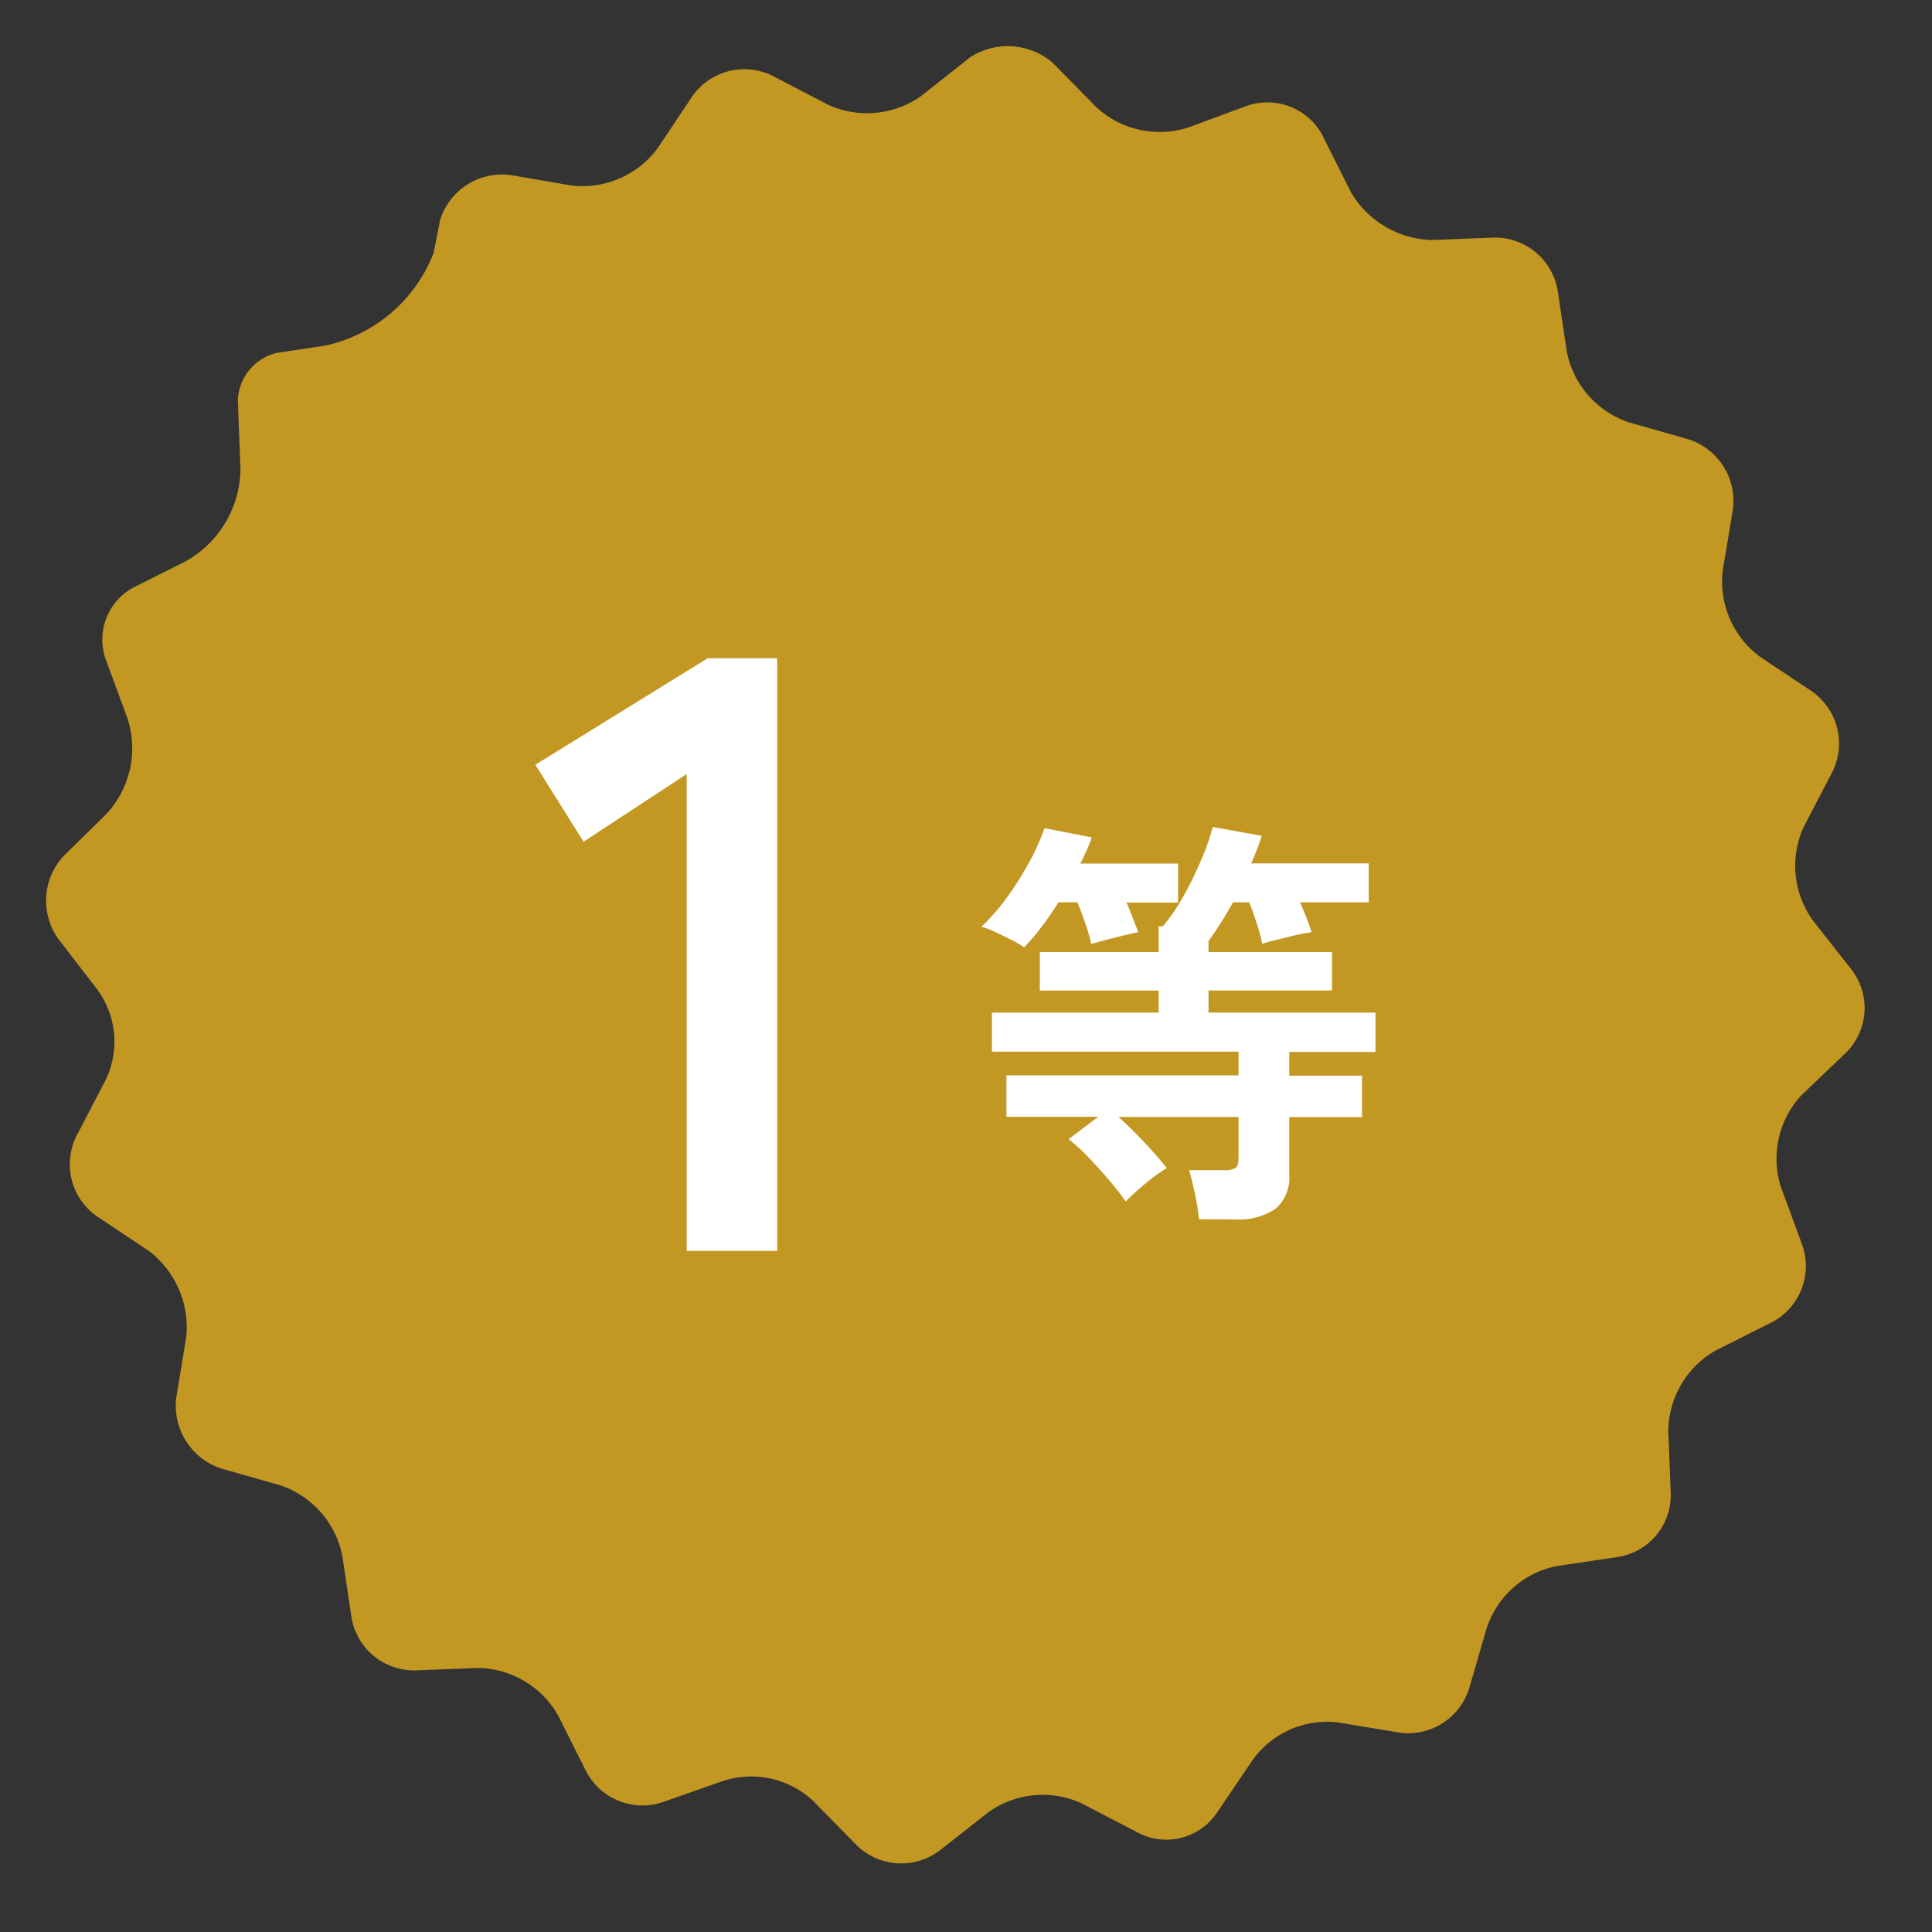
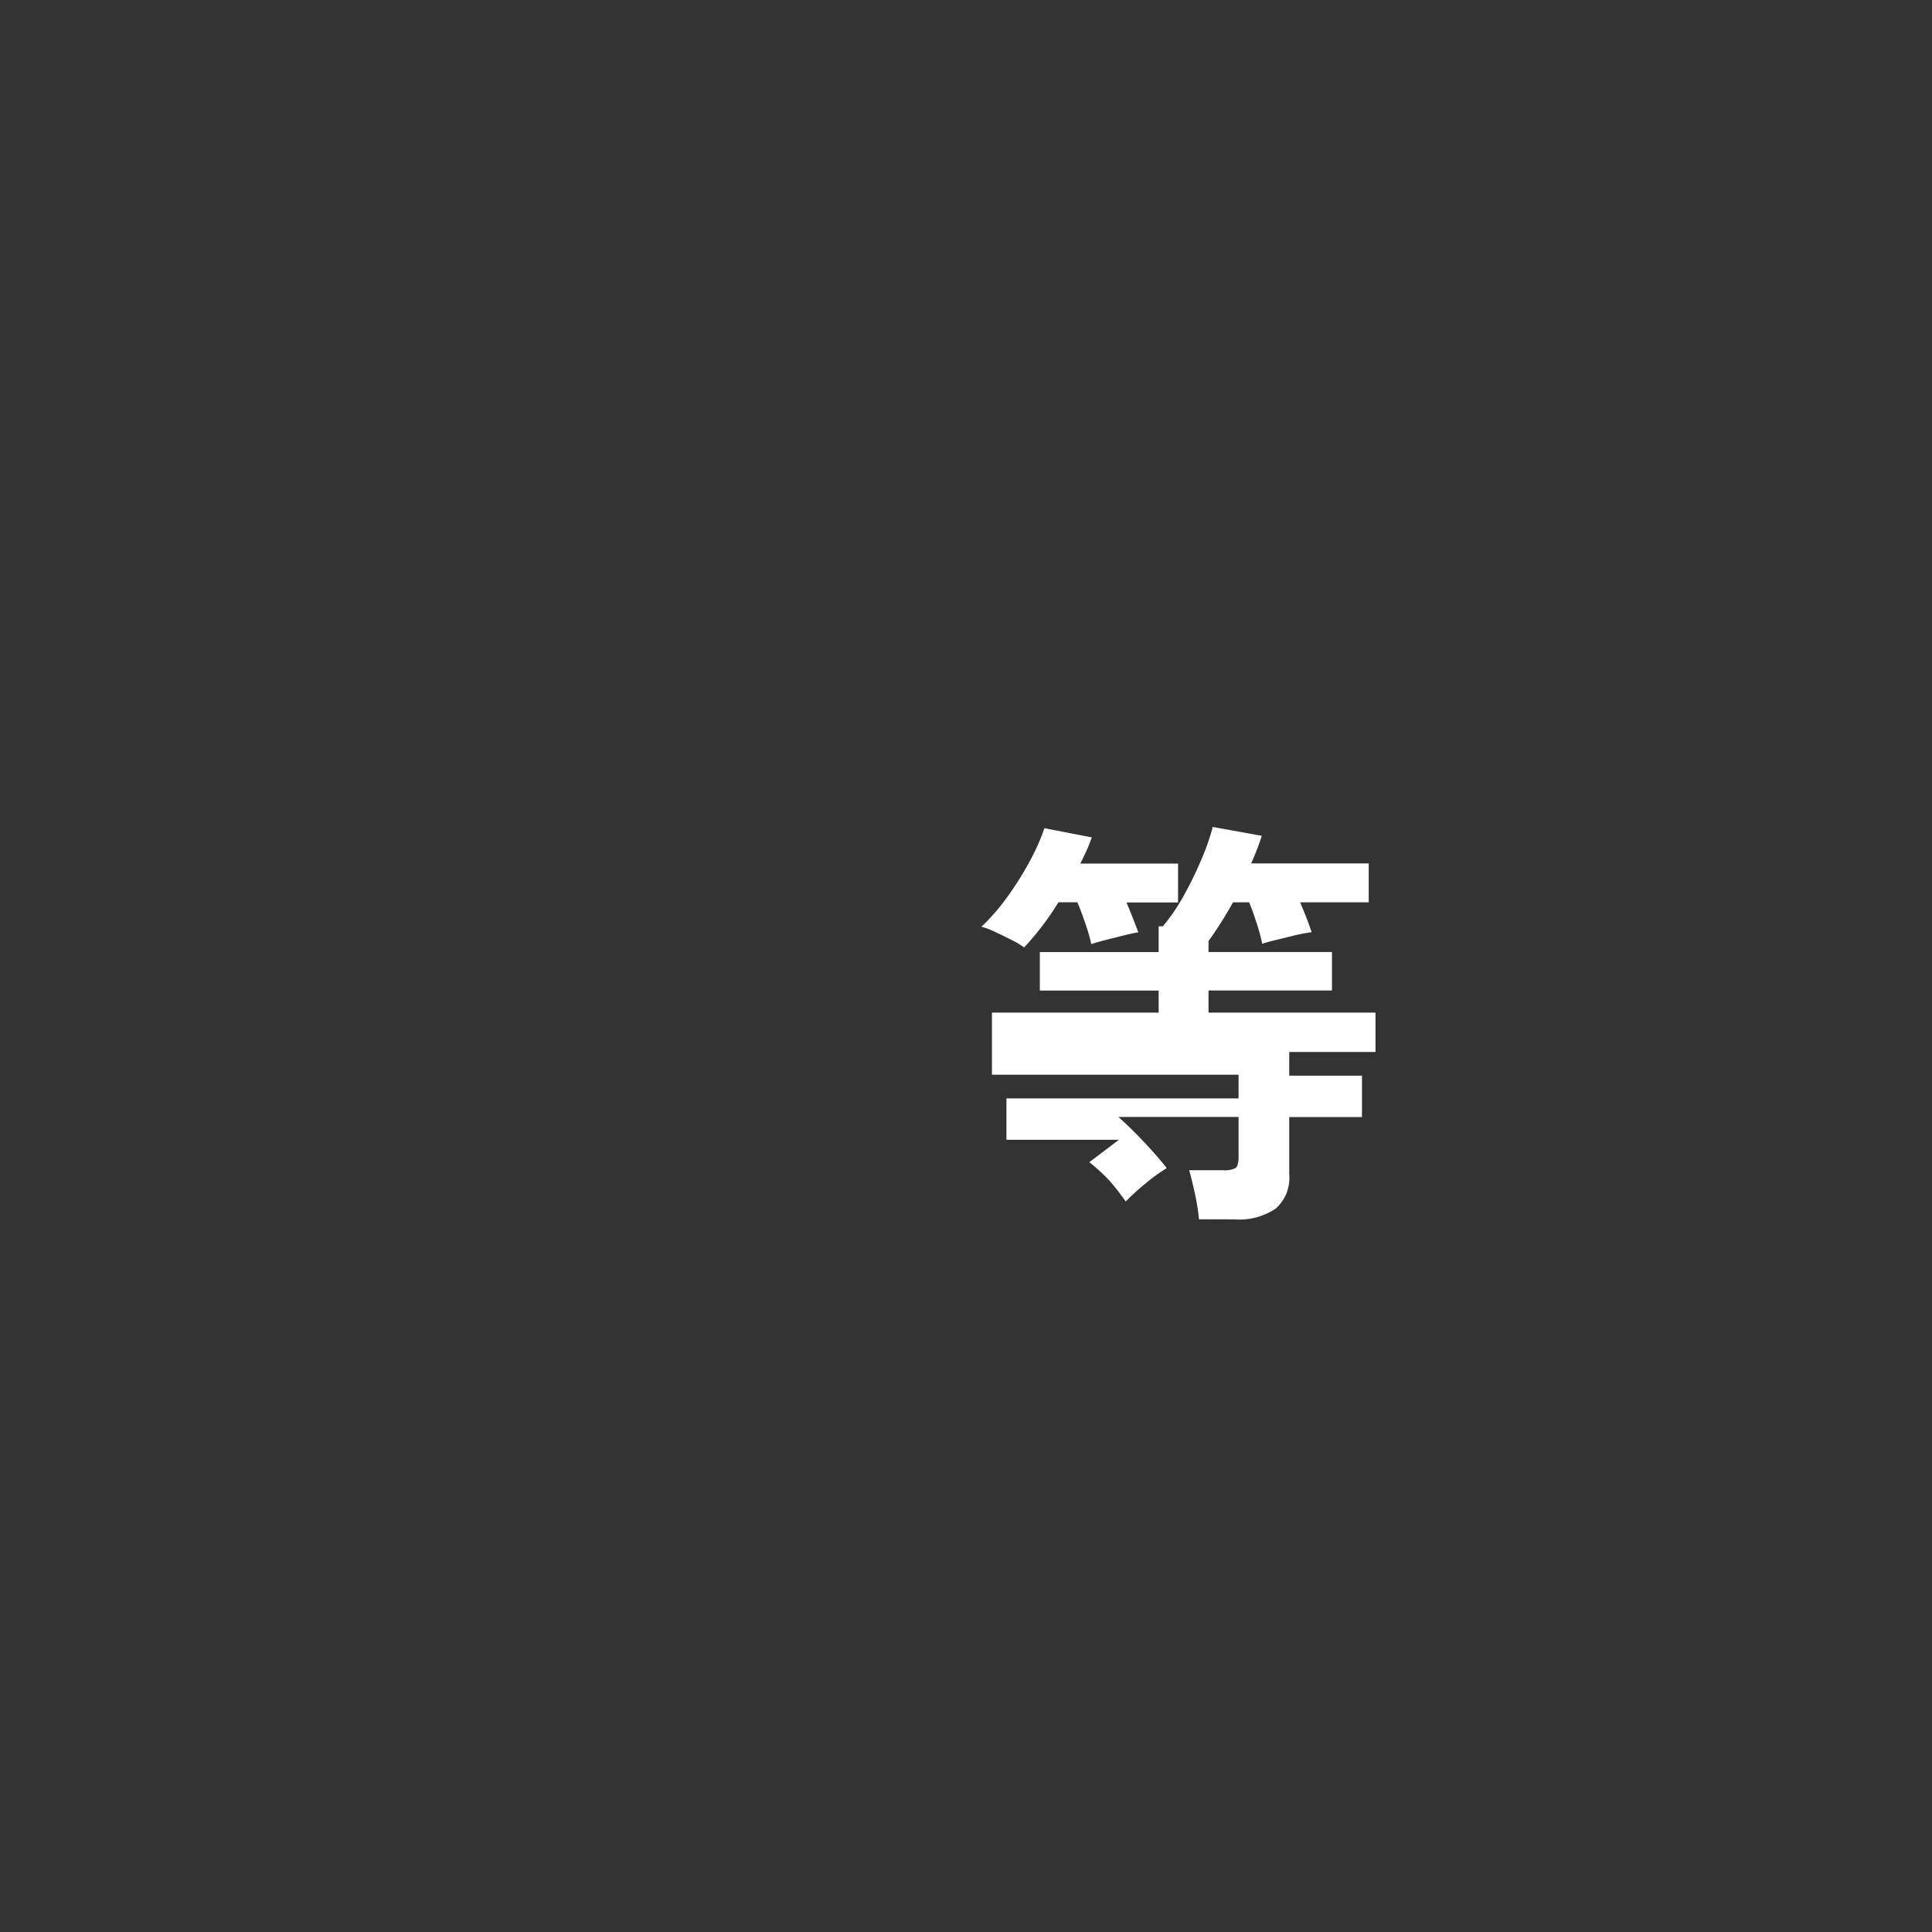
<svg xmlns="http://www.w3.org/2000/svg" width="42" height="42" viewBox="0 0 42 42">
  <rect x="0" y="0" width="42" height="42" fill="#333333" stroke="none" />
  <defs>
    <clipPath id="clip-path">
      <rect id="長方形_8169" data-name="長方形 8169" width="42" height="42" transform="translate(-6508 10162)" fill="#fff" />
    </clipPath>
  </defs>
  <g id="マスクグループ_12576" data-name="マスクグループ 12576" transform="translate(6508 -10162)" clip-path="url(#clip-path)">
    <g id="グループ_13325" data-name="グループ 13325" transform="translate(-6547 -127.352)">
      <g id="グループ_9453" data-name="グループ 9453" transform="translate(40 10290.352)">
        <g id="レイヤー_2" data-name="レイヤー 2" transform="translate(0 0)">
          <g id="レイヤー_1" data-name="レイヤー 1" transform="translate(0 0)">
-             <path id="パス_131353" data-name="パス 131353" d="M8.568,3.781a1.41,1.41,0,0,1,1.573-.966l1.287.221a2.039,2.039,0,0,0,1.866-.809L14.046,1.1A1.381,1.381,0,0,1,15.8.654l1.2.624a2.035,2.035,0,0,0,2.025-.189L20.083.252a1.5,1.5,0,0,1,1.8.115l.951.967a2.03,2.03,0,0,0,1.984.444l1.271-.469a1.358,1.358,0,0,1,1.7.718l.58,1.158a2.109,2.109,0,0,0,1.75,1.035l1.354-.053a1.382,1.382,0,0,1,1.388,1.149l.2,1.34a2.039,2.039,0,0,0,1.343,1.526l1.3.37a1.407,1.407,0,0,1,.966,1.524l-.221,1.336a2.04,2.04,0,0,0,.808,1.866l1.128.752a1.382,1.382,0,0,1,.451,1.746l-.625,1.2a2.033,2.033,0,0,0,.19,2.025l.837,1.065a1.369,1.369,0,0,1-.088,1.8l-.994.95a2.03,2.03,0,0,0-.444,1.984l.468,1.271a1.382,1.382,0,0,1-.663,1.677l-1.216.609a2.042,2.042,0,0,0-1.035,1.75l.053,1.354a1.359,1.359,0,0,1-1.149,1.388l-1.34.2a2.013,2.013,0,0,0-1.527,1.4L30.939,35.7a1.386,1.386,0,0,1-1.524.966l-1.336-.221a1.992,1.992,0,0,0-1.866.842L25.46,38.4a1.327,1.327,0,0,1-1.746.43l-1.2-.625a2.034,2.034,0,0,0-2.024.19l-1.066.837a1.384,1.384,0,0,1-1.8-.115l-.95-.967a1.971,1.971,0,0,0-1.984-.422l-1.271.446a1.383,1.383,0,0,1-1.677-.663l-.608-1.214a2.043,2.043,0,0,0-1.75-1.035l-1.354.053A1.381,1.381,0,0,1,6.64,34.161l-.2-1.34A2.036,2.036,0,0,0,5.1,31.294l-1.3-.37A1.442,1.442,0,0,1,2.828,29.4l.221-1.336A2.088,2.088,0,0,0,2.24,26.2l-1.128-.752A1.381,1.381,0,0,1,.66,23.7l.625-1.2a1.909,1.909,0,0,0-.189-2.01l-.83-1.078a1.43,1.43,0,0,1,.115-1.8l.936-.92a2.1,2.1,0,0,0,.46-2.054l-.483-1.312a1.284,1.284,0,0,1,.616-1.557L3.044,11.2a2.332,2.332,0,0,0,1.183-2L4.169,7.714a1.1,1.1,0,0,1,.862-1.043l1.041-.156A3.265,3.265,0,0,0,8.425,4.5Z" transform="translate(0.001 -0.002)" fill="#c39822" fill-rule="evenodd" />
-           </g>
+             </g>
        </g>
      </g>
-       <path id="パス_134097" data-name="パス 134097" d="M3.342-5.341V-15.708L1.1-14.237.052-15.91,3.8-18.226H5.309V-5.341Z" transform="translate(50.586 10321.887)" fill="#fff" />
-       <path id="パス_134098" data-name="パス 134098" d="M5-2.508a4.243,4.243,0,0,0-.083-.533q-.064-.3-.129-.533H5.53a.515.515,0,0,0,.262-.046q.069-.046.069-.239v-.873H3.251q.267.239.561.551T4.3-3.62a3.777,3.777,0,0,0-.469.34,4.823,4.823,0,0,0-.423.386,5.394,5.394,0,0,0-.354-.455q-.216-.253-.45-.5a4.092,4.092,0,0,0-.437-.4l.643-.487H.815v-.9H5.861v-.515H.5V-7H4.124V-7.48H1.541v-.836H4.124v-.561h.092a4.24,4.24,0,0,0,.464-.685,8.039,8.039,0,0,0,.381-.786,4.924,4.924,0,0,0,.239-.689l1.066.193q-.046.147-.106.3t-.124.3H8.691v.846H7.2q.074.175.142.349t.106.3a3.608,3.608,0,0,0-.363.069l-.409.1q-.193.046-.3.083a4.124,4.124,0,0,0-.119-.441q-.083-.257-.165-.46H5.741q-.129.23-.262.441t-.271.4v.239H7.892v.836H5.208V-7h3.63v.855H6.963v.515H8.544v.9H6.963v1.25a.889.889,0,0,1-.294.74,1.415,1.415,0,0,1-.891.234ZM1.2-8.418a1.763,1.763,0,0,0-.262-.156Q.76-8.666.572-8.753a1.811,1.811,0,0,0-.3-.115,4.5,4.5,0,0,0,.556-.639,6.8,6.8,0,0,0,.487-.772,4.668,4.668,0,0,0,.326-.731l1.029.2a2.943,2.943,0,0,1-.11.28q-.064.142-.138.289H4.546v.846H3.425q.074.175.142.349t.115.3q-.119.018-.322.069l-.4.1q-.193.051-.3.087a3.883,3.883,0,0,0-.124-.432q-.087-.257-.179-.478H1.946A6.074,6.074,0,0,1,1.2-8.418Z" transform="translate(60.064 10318.366)" fill="#fff" />
+       <path id="パス_134098" data-name="パス 134098" d="M5-2.508a4.243,4.243,0,0,0-.083-.533q-.064-.3-.129-.533H5.53a.515.515,0,0,0,.262-.046q.069-.046.069-.239v-.873H3.251q.267.239.561.551T4.3-3.62a3.777,3.777,0,0,0-.469.34,4.823,4.823,0,0,0-.423.386,5.394,5.394,0,0,0-.354-.455a4.092,4.092,0,0,0-.437-.4l.643-.487H.815v-.9H5.861v-.515H.5V-7H4.124V-7.48H1.541v-.836H4.124v-.561h.092a4.24,4.24,0,0,0,.464-.685,8.039,8.039,0,0,0,.381-.786,4.924,4.924,0,0,0,.239-.689l1.066.193q-.046.147-.106.3t-.124.3H8.691v.846H7.2q.074.175.142.349t.106.3a3.608,3.608,0,0,0-.363.069l-.409.1q-.193.046-.3.083a4.124,4.124,0,0,0-.119-.441q-.083-.257-.165-.46H5.741q-.129.23-.262.441t-.271.4v.239H7.892v.836H5.208V-7h3.63v.855H6.963v.515H8.544v.9H6.963v1.25a.889.889,0,0,1-.294.74,1.415,1.415,0,0,1-.891.234ZM1.2-8.418a1.763,1.763,0,0,0-.262-.156Q.76-8.666.572-8.753a1.811,1.811,0,0,0-.3-.115,4.5,4.5,0,0,0,.556-.639,6.8,6.8,0,0,0,.487-.772,4.668,4.668,0,0,0,.326-.731l1.029.2a2.943,2.943,0,0,1-.11.28q-.064.142-.138.289H4.546v.846H3.425q.074.175.142.349t.115.3q-.119.018-.322.069l-.4.1q-.193.051-.3.087a3.883,3.883,0,0,0-.124-.432q-.087-.257-.179-.478H1.946A6.074,6.074,0,0,1,1.2-8.418Z" transform="translate(60.064 10318.366)" fill="#fff" />
    </g>
  </g>
</svg>